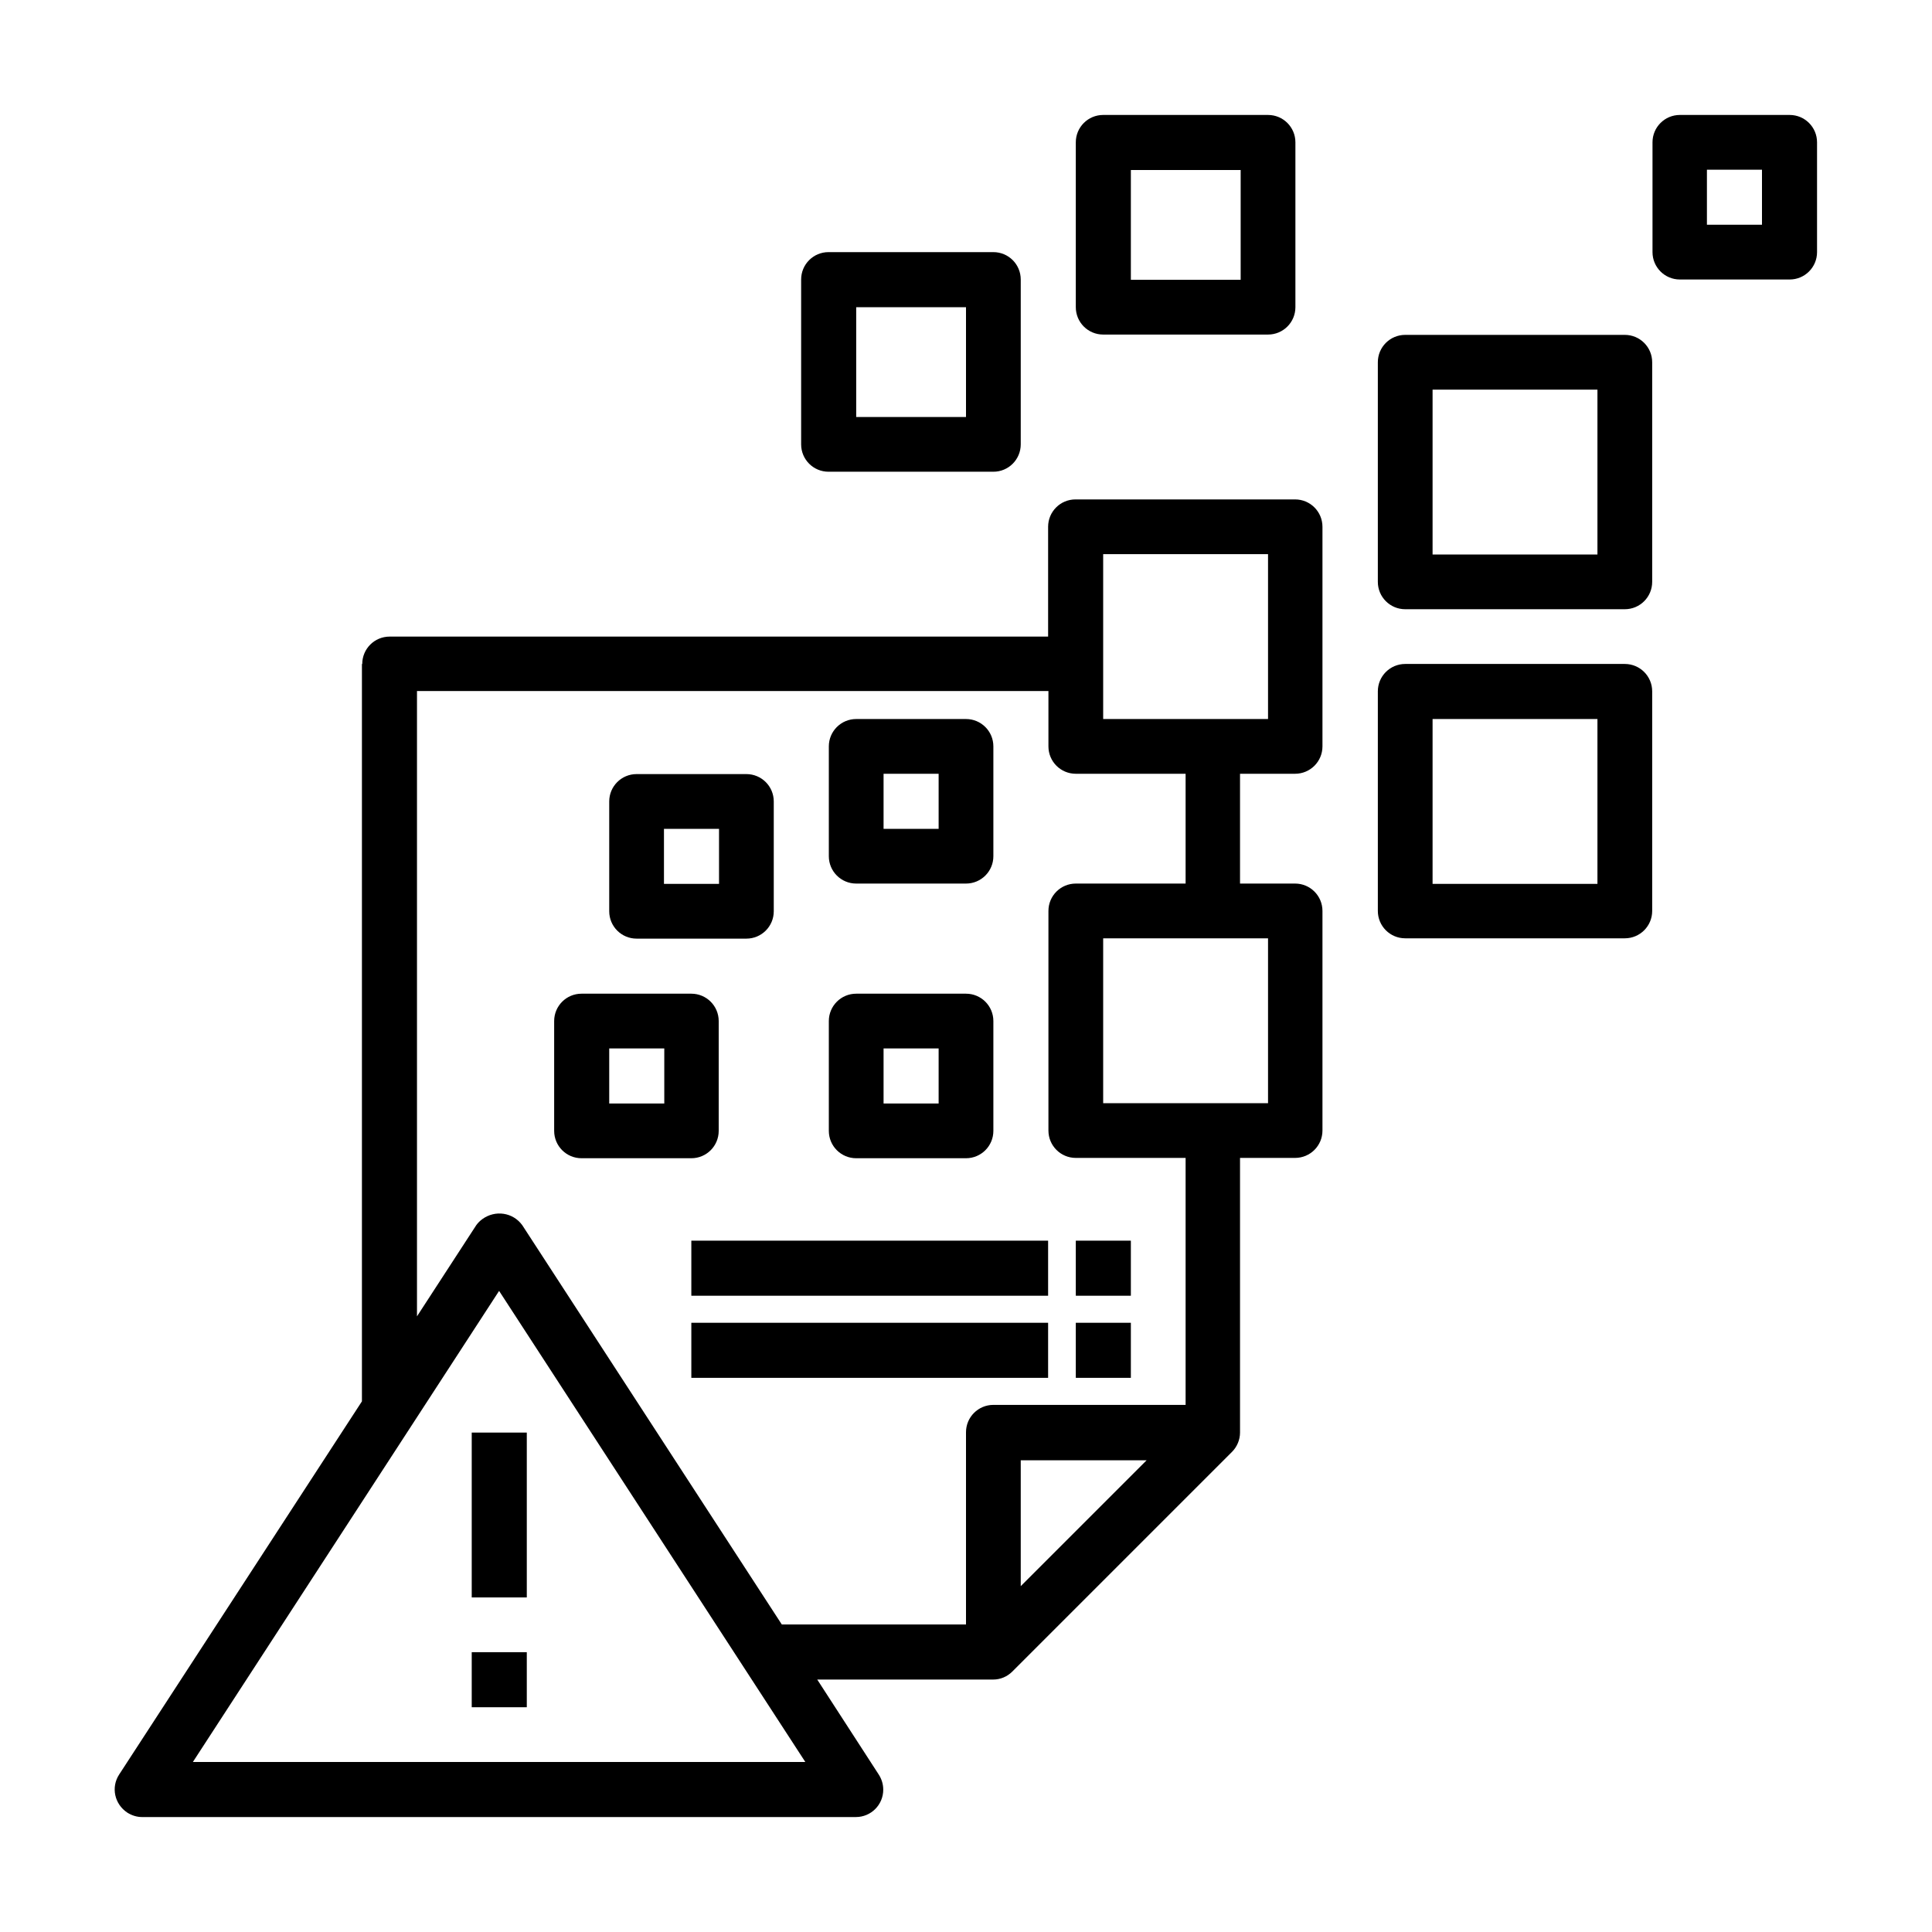
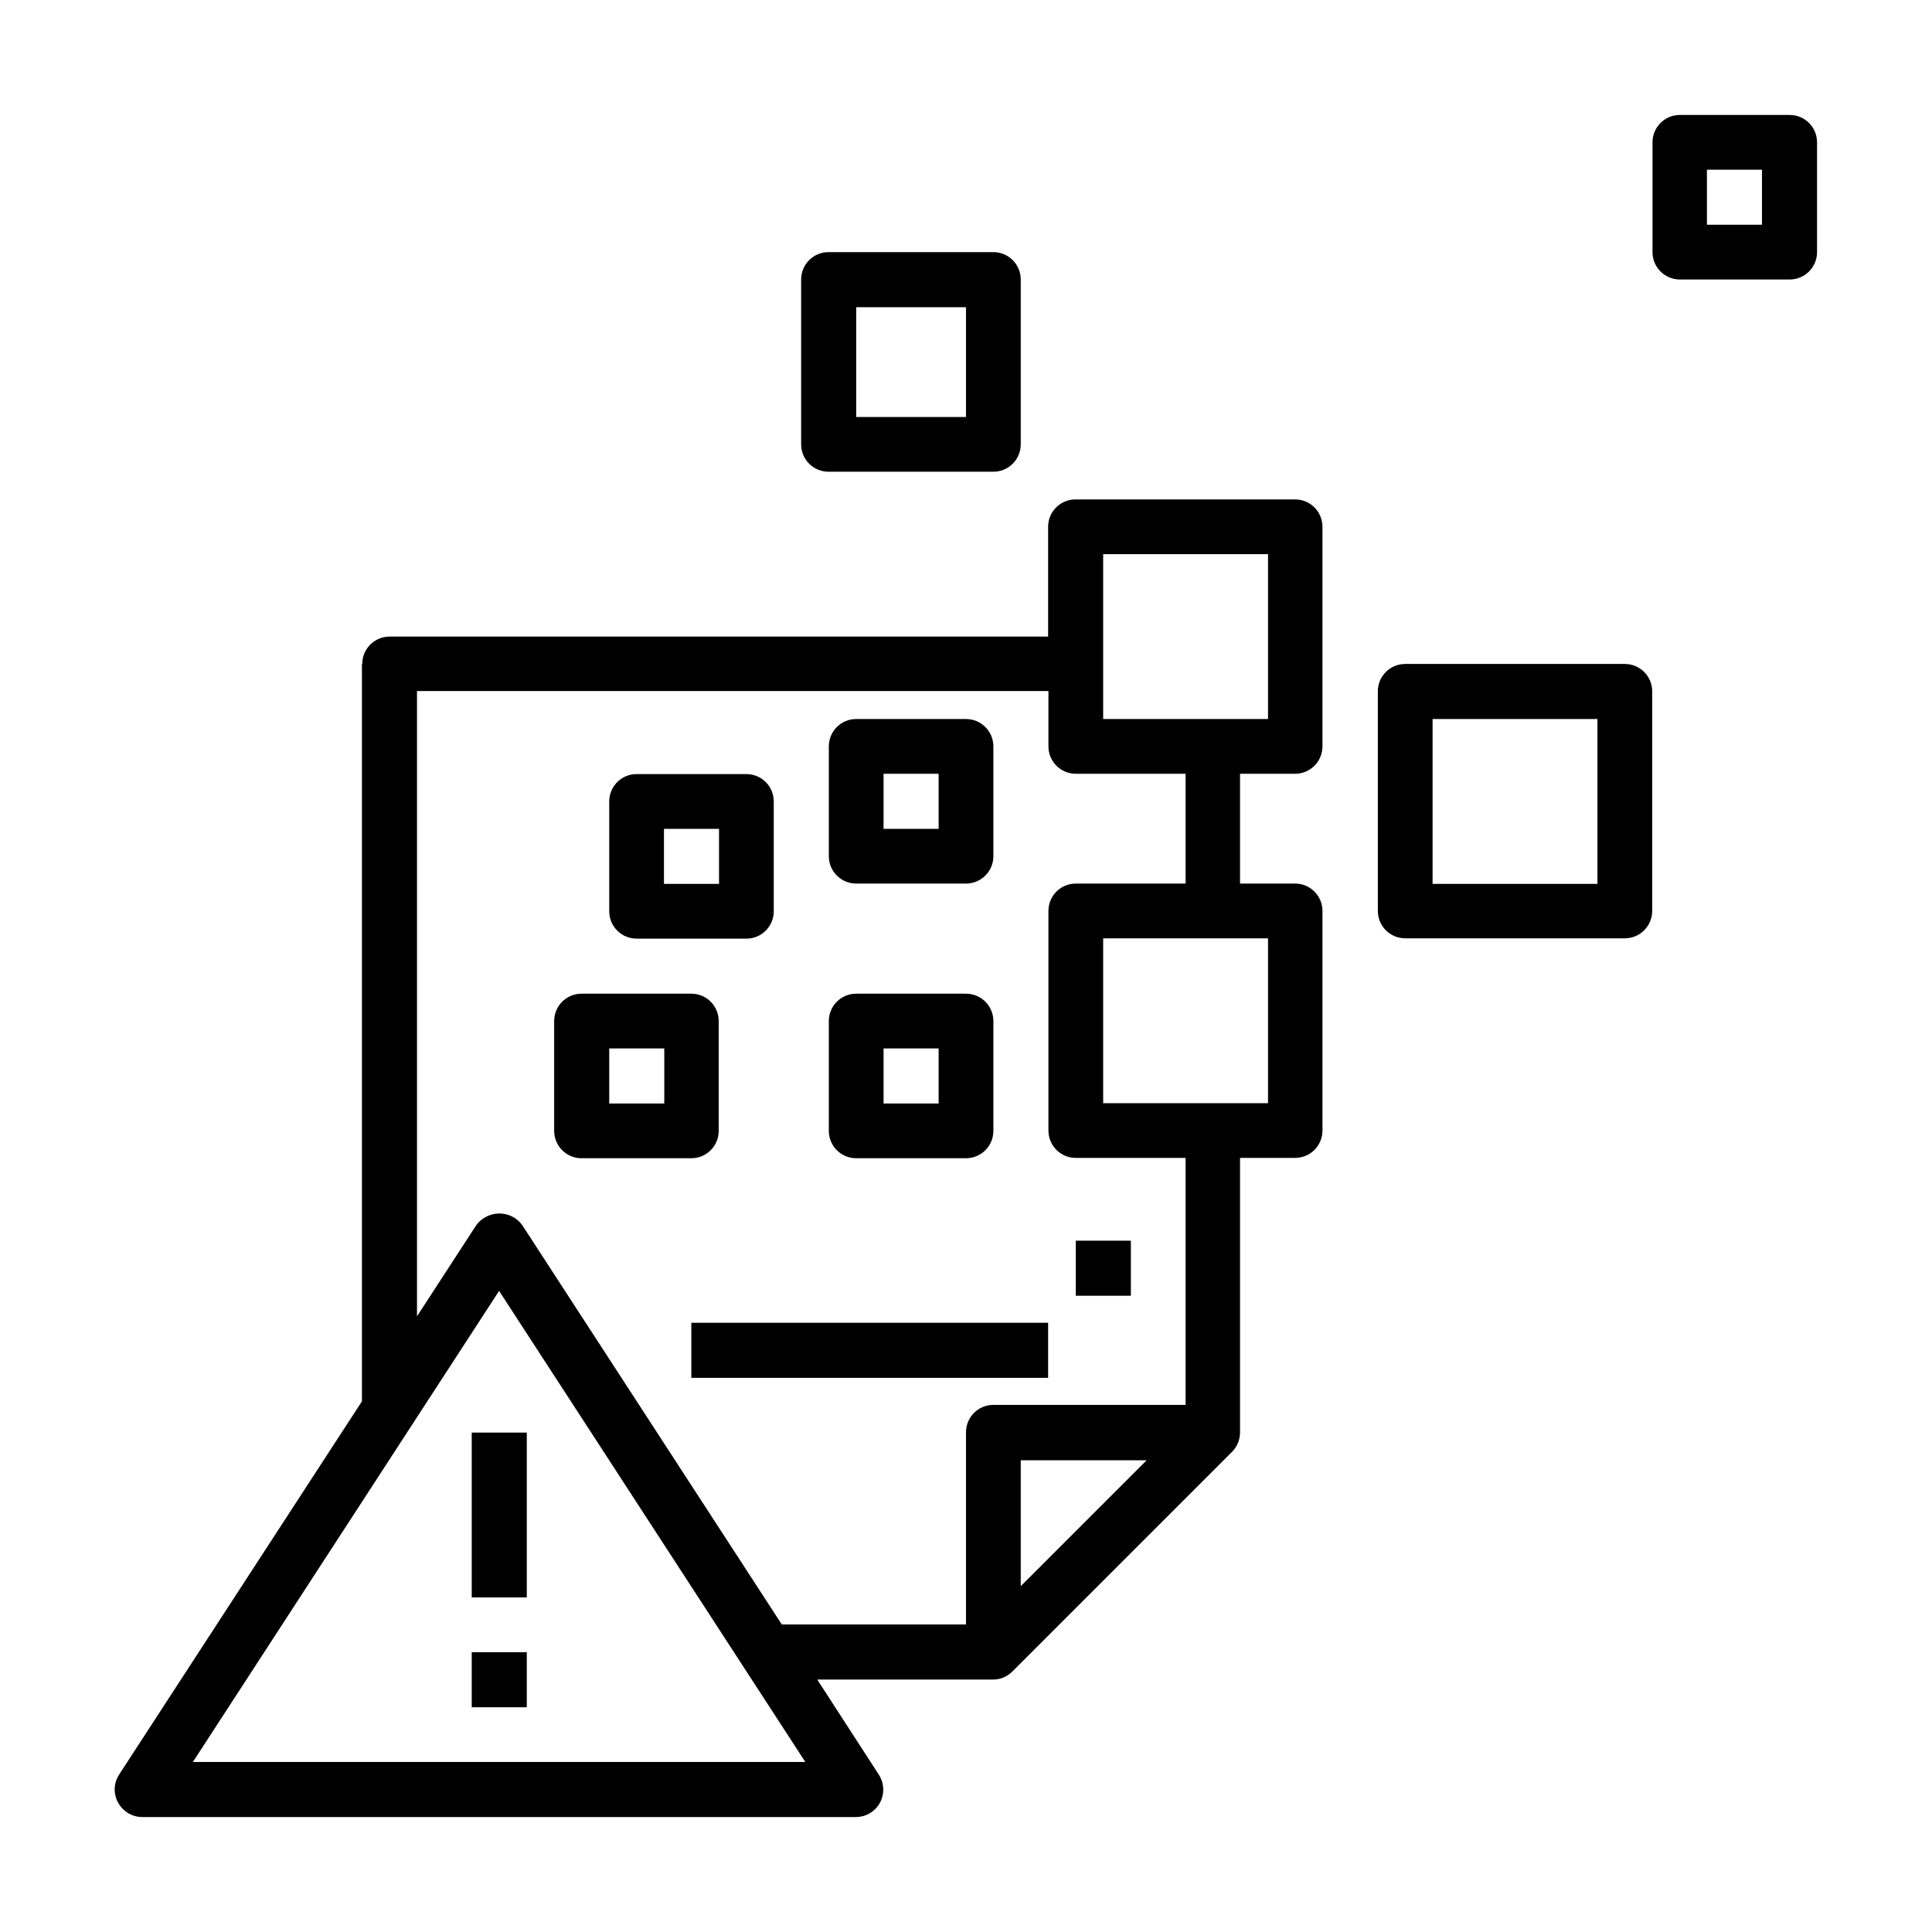
<svg xmlns="http://www.w3.org/2000/svg" id="Camada_1" version="1.1" viewBox="0 0 60 60">
  <path d="M14.65,51.31h1.71v1.71h-1.71v-1.71Z" />
-   <path d="M14.65,44.49h1.71v5.12h-1.71v-5.12Z" />
+   <path d="M14.65,44.49h1.71v5.12h-1.71Z" />
  <path d="M11.24,20.62v22.9l-7.54,11.59c-.26.4-.14.92.25,1.18.14.09.3.14.46.14h22.17c.47,0,.85-.38.85-.85,0-.17-.05-.33-.14-.47l-1.91-2.95h5.46c.23,0,.44-.09.6-.25l6.82-6.82c.16-.16.25-.38.25-.6v-8.53h1.71c.47,0,.85-.38.85-.85v-6.82c0-.47-.38-.85-.85-.85h-1.71v-3.41h1.71c.47,0,.85-.38.85-.85v-6.82c0-.47-.38-.85-.85-.85h-6.82c-.47,0-.85.38-.85.85v3.41H12.1c-.47,0-.85.38-.85.85ZM5.99,54.72l9.51-14.63,9.51,14.63H5.99ZM31.7,49.26v-3.91h3.91l-3.91,3.91ZM39.38,34.26h-5.12v-5.12h5.12v5.12ZM34.26,17.21h5.12v5.12h-5.12v-5.12ZM32.56,21.47v1.71c0,.47.38.85.85.85h3.41v3.41h-3.41c-.47,0-.85.38-.85.85v6.82c0,.47.38.85.85.85h3.41v7.67h-5.97c-.47,0-.85.38-.85.85v5.97h-5.72l-8.06-12.4c-.29-.4-.84-.48-1.24-.19-.07.05-.14.12-.19.19l-1.84,2.83v-19.42h19.61Z" />
  <path d="M18.06,35.97h3.41c.47,0,.85-.38.85-.85v-3.41c0-.47-.38-.85-.85-.85h-3.41c-.47,0-.85.38-.85.85v3.41c0,.47.38.85.85.85ZM18.92,32.56h1.71v1.71h-1.71v-1.71Z" />
  <path d="M26.59,35.97h3.41c.47,0,.85-.38.85-.85v-3.41c0-.47-.38-.85-.85-.85h-3.41c-.47,0-.85.38-.85.85v3.41c0,.47.38.85.85.85ZM27.44,32.56h1.71v1.71h-1.71v-1.71Z" />
  <path d="M26.59,27.44h3.41c.47,0,.85-.38.85-.85v-3.41c0-.47-.38-.85-.85-.85h-3.41c-.47,0-.85.38-.85.85v3.41c0,.47.38.85.85.85ZM27.44,24.03h1.71v1.71h-1.71v-1.71Z" />
  <path d="M19.77,29.15h3.41c.47,0,.85-.38.85-.85v-3.41c0-.47-.38-.85-.85-.85h-3.41c-.47,0-.85.38-.85.85v3.41c0,.47.38.85.85.85ZM20.62,25.74h1.71v1.71h-1.71v-1.71Z" />
  <path d="M42.79,28.29c0,.47.38.85.85.85h6.82c.47,0,.85-.38.85-.85v-6.82c0-.47-.38-.85-.85-.85h-6.82c-.47,0-.85.38-.85.85v6.82ZM44.49,22.33h5.12v5.12h-5.12v-5.12Z" />
-   <path d="M43.64,18.92h6.82c.47,0,.85-.38.85-.85v-6.82c0-.47-.38-.85-.85-.85h-6.82c-.47,0-.85.38-.85.85v6.82c0,.47.38.85.85.85ZM44.49,12.1h5.12v5.12h-5.12v-5.12Z" />
  <path d="M30.85,14.65c.47,0,.85-.38.85-.85v-5.12c0-.47-.38-.85-.85-.85h-5.12c-.47,0-.85.38-.85.85v5.12c0,.47.38.85.85.85h5.12ZM26.59,9.54h3.41v3.41h-3.41v-3.41Z" />
-   <path d="M39.38,10.39c.47,0,.85-.38.85-.85v-5.12c0-.47-.38-.85-.85-.85h-5.12c-.47,0-.85.38-.85.85v5.12c0,.47.38.85.85.85h5.12ZM35.12,5.28h3.41v3.41h-3.41v-3.41Z" />
  <path d="M55.58,3.57h-3.41c-.47,0-.85.38-.85.85v3.41c0,.47.38.85.85.85h3.41c.47,0,.85-.38.85-.85v-3.41c0-.47-.38-.85-.85-.85ZM54.72,6.98h-1.71v-1.71h1.71v1.71Z" />
-   <path d="M33.41,41.08h1.71v1.71h-1.71v-1.71Z" />
  <path d="M21.47,41.08h11.08v1.71h-11.08v-1.71Z" />
  <path d="M33.41,38.53h1.71v1.71h-1.71v-1.71Z" />
-   <path d="M21.47,38.53h11.08v1.71h-11.08v-1.71Z" />
</svg>